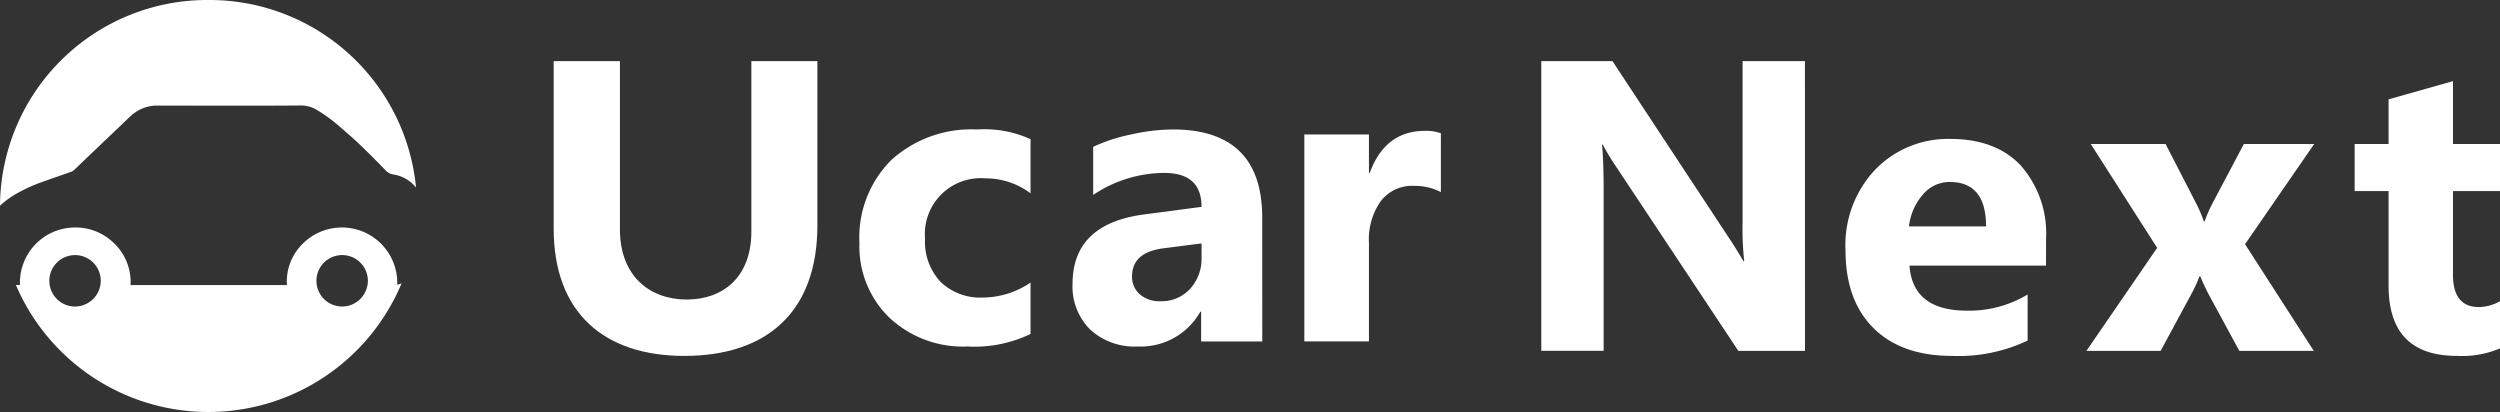
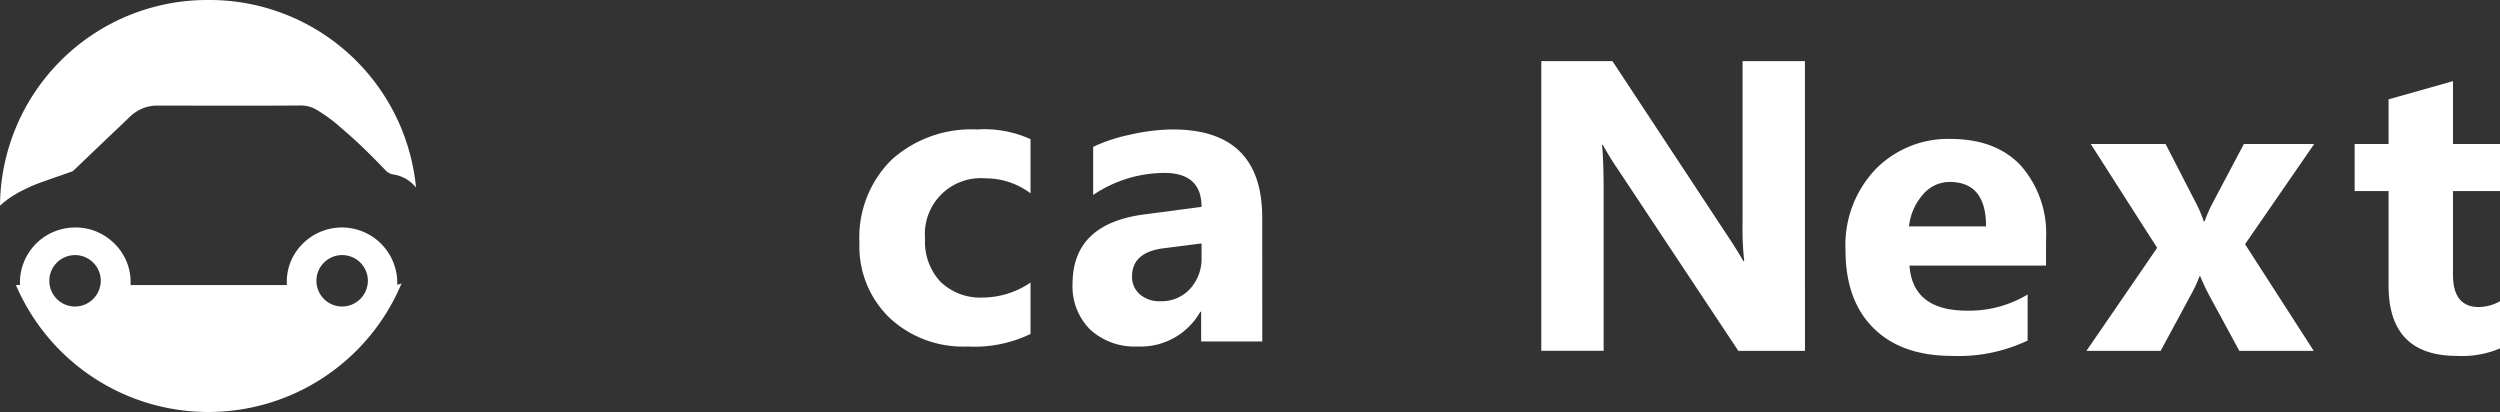
<svg xmlns="http://www.w3.org/2000/svg" width="267" height="44" viewBox="0 0 267 44">
  <rect x="0" y="0" width="267" height="44" fill="#333333" stroke="none" />
  <defs>
    <clipPath id="a">
      <rect width="267" height="44" fill="#fff" />
    </clipPath>
  </defs>
  <g clip-path="url(#a)">
-     <path d="M109.49,26.627c0,9.293-5.451,13.94-14.213,13.94-8.5,0-13.951-4.538-13.951-13.616V9.085H88.4V27.038c0,5.006,3.18,7.508,7.139,7.508,3.886,0,6.9-2.416,6.9-7.25V9.085h7.052Z" transform="translate(-22.193 -2.556)" fill="#fff" />
    <path d="M144.508,41.081a13.776,13.776,0,0,1-6.746,1.338,11.48,11.48,0,0,1-8.339-3.087,10.587,10.587,0,0,1-3.188-7.962,11.665,11.665,0,0,1,3.417-8.879,12.715,12.715,0,0,1,9.137-3.248,11.84,11.84,0,0,1,5.719,1.036v5.783a7.925,7.925,0,0,0-4.825-1.6,5.964,5.964,0,0,0-6.44,6.451,6.249,6.249,0,0,0,1.659,4.607,6.14,6.14,0,0,0,4.563,1.672,9.174,9.174,0,0,0,5.043-1.6Z" transform="translate(-34.447 -5.414)" fill="#fff" />
    <path d="M177.8,41.879h-6.529V38.707h-.087a7.3,7.3,0,0,1-6.659,3.711,7.014,7.014,0,0,1-5.12-1.822,6.493,6.493,0,0,1-1.866-4.866q0-6.431,7.707-7.423l6.069-.8q0-3.625-3.974-3.625a13.673,13.673,0,0,0-7.6,2.352V21.1a17.262,17.262,0,0,1,3.94-1.3,20.975,20.975,0,0,1,4.552-.561q9.563,0,9.563,9.43ZM171.316,32.9V31.413l-4.061.517q-3.361.432-3.362,3a2.463,2.463,0,0,0,.819,1.909,3.169,3.169,0,0,0,2.216.745,4.105,4.105,0,0,0,3.166-1.327,4.759,4.759,0,0,0,1.222-3.355" transform="translate(-42.99 -5.414)" fill="#fff" />
-     <path d="M206.163,25.992a6.05,6.05,0,0,0-2.9-.668,4.2,4.2,0,0,0-3.515,1.629,7.047,7.047,0,0,0-1.266,4.434V41.938h-6.9v-22.1h6.9v4.1h.087q1.638-4.488,5.895-4.488a4.5,4.5,0,0,1,1.7.259Z" transform="translate(-52.279 -5.474)" fill="#fff" />
    <path d="M254.548,40.027H247.43l-12.9-19.442a27.6,27.6,0,0,1-1.571-2.568h-.087q.172,1.64.174,5.006v17h-6.659V9.084h7.6L246.4,27.921q.851,1.274,1.572,2.525h.087a32.78,32.78,0,0,1-.174-4.251V9.084h6.659Z" transform="translate(-61.777 -2.556)" fill="#fff" />
    <path d="M292.48,34.173H277.9q.348,4.812,6.133,4.813a12.084,12.084,0,0,0,6.485-1.727v4.92a17.2,17.2,0,0,1-8.057,1.64q-5.413,0-8.4-2.967t-2.991-8.275a11.751,11.751,0,0,1,3.231-8.717,10.831,10.831,0,0,1,7.947-3.215q4.891,0,7.564,2.87a10.973,10.973,0,0,1,2.676,7.79Zm-6.4-4.185q0-4.747-3.886-4.747a3.727,3.727,0,0,0-2.871,1.36,6.141,6.141,0,0,0-1.475,3.388Z" transform="translate(-73.968 -5.808)" fill="#fff" />
    <path d="M330.783,21.4,323.4,32.1l7.336,11.393h-7.947l-3.231-5.956a21.886,21.886,0,0,1-.939-2.006h-.089a13.728,13.728,0,0,1-.894,1.942l-3.252,6.021h-7.926l7.554-11.005L306.921,21.4h7.991l3.188,6.193a13.685,13.685,0,0,1,.894,2.072h.087a14.765,14.765,0,0,1,.938-2.116l3.254-6.149Z" transform="translate(-83.628 -6.02)" fill="#fff" />
    <path d="M361.378,40.6a10.316,10.316,0,0,1-4.606.8q-7.293,0-7.293-7.488V23.8h-3.624V18.768h3.624V14l6.877-1.942v6.711h5.022V23.8h-5.022v8.933q0,3.454,2.773,3.452a4.715,4.715,0,0,0,2.249-.625Z" transform="translate(-94.378 -3.392)" fill="#fff" />
    <path d="M1.936,20.584A17.6,17.6,0,0,1,4.687,19.37c.975-.351,1.957-.683,2.935-1.03a.812.812,0,0,0,.278-.17c.923-.878,1.84-1.763,2.762-2.642,1.02-.974,2.048-1.94,3.063-2.919A4.724,4.724,0,0,1,14.96,11.7a4.107,4.107,0,0,1,1.8-.425q3.6.01,7.2.007c2.728,0,5.457.011,8.186-.017a3.237,3.237,0,0,1,1.719.492,16.552,16.552,0,0,1,2.468,1.812c.737.64,1.478,1.277,2.181,1.951.915.876,1.807,1.778,2.685,2.691a1.41,1.41,0,0,0,.833.425,3.849,3.849,0,0,1,2.4,1.395A22.158,22.158,0,0,0,22.258,0,22.131,22.131,0,0,0,0,21.966a9.868,9.868,0,0,1,1.936-1.382" transform="translate(0 0)" fill="#fff" />
    <path d="M43.062,39.925a5.913,5.913,0,0,0-10.342-4.119,5.644,5.644,0,0,0-1.439,4.152h-16.7a5.757,5.757,0,0,0-1.986-4.676A5.809,5.809,0,0,0,8.61,33.808a5.886,5.886,0,0,0-5.838,6.125.836.836,0,0,1-.127.019H2.338a22.362,22.362,0,0,0,41.188-.177,4.207,4.207,0,0,1-.464.15M8.621,42.249A2.747,2.747,0,1,1,11.4,39.5a2.763,2.763,0,0,1-2.779,2.747m28.527,0A2.747,2.747,0,1,1,39.927,39.5a2.763,2.763,0,0,1-2.779,2.747" transform="translate(-0.638 -9.511)" fill="#fff" />
  </g>
</svg>